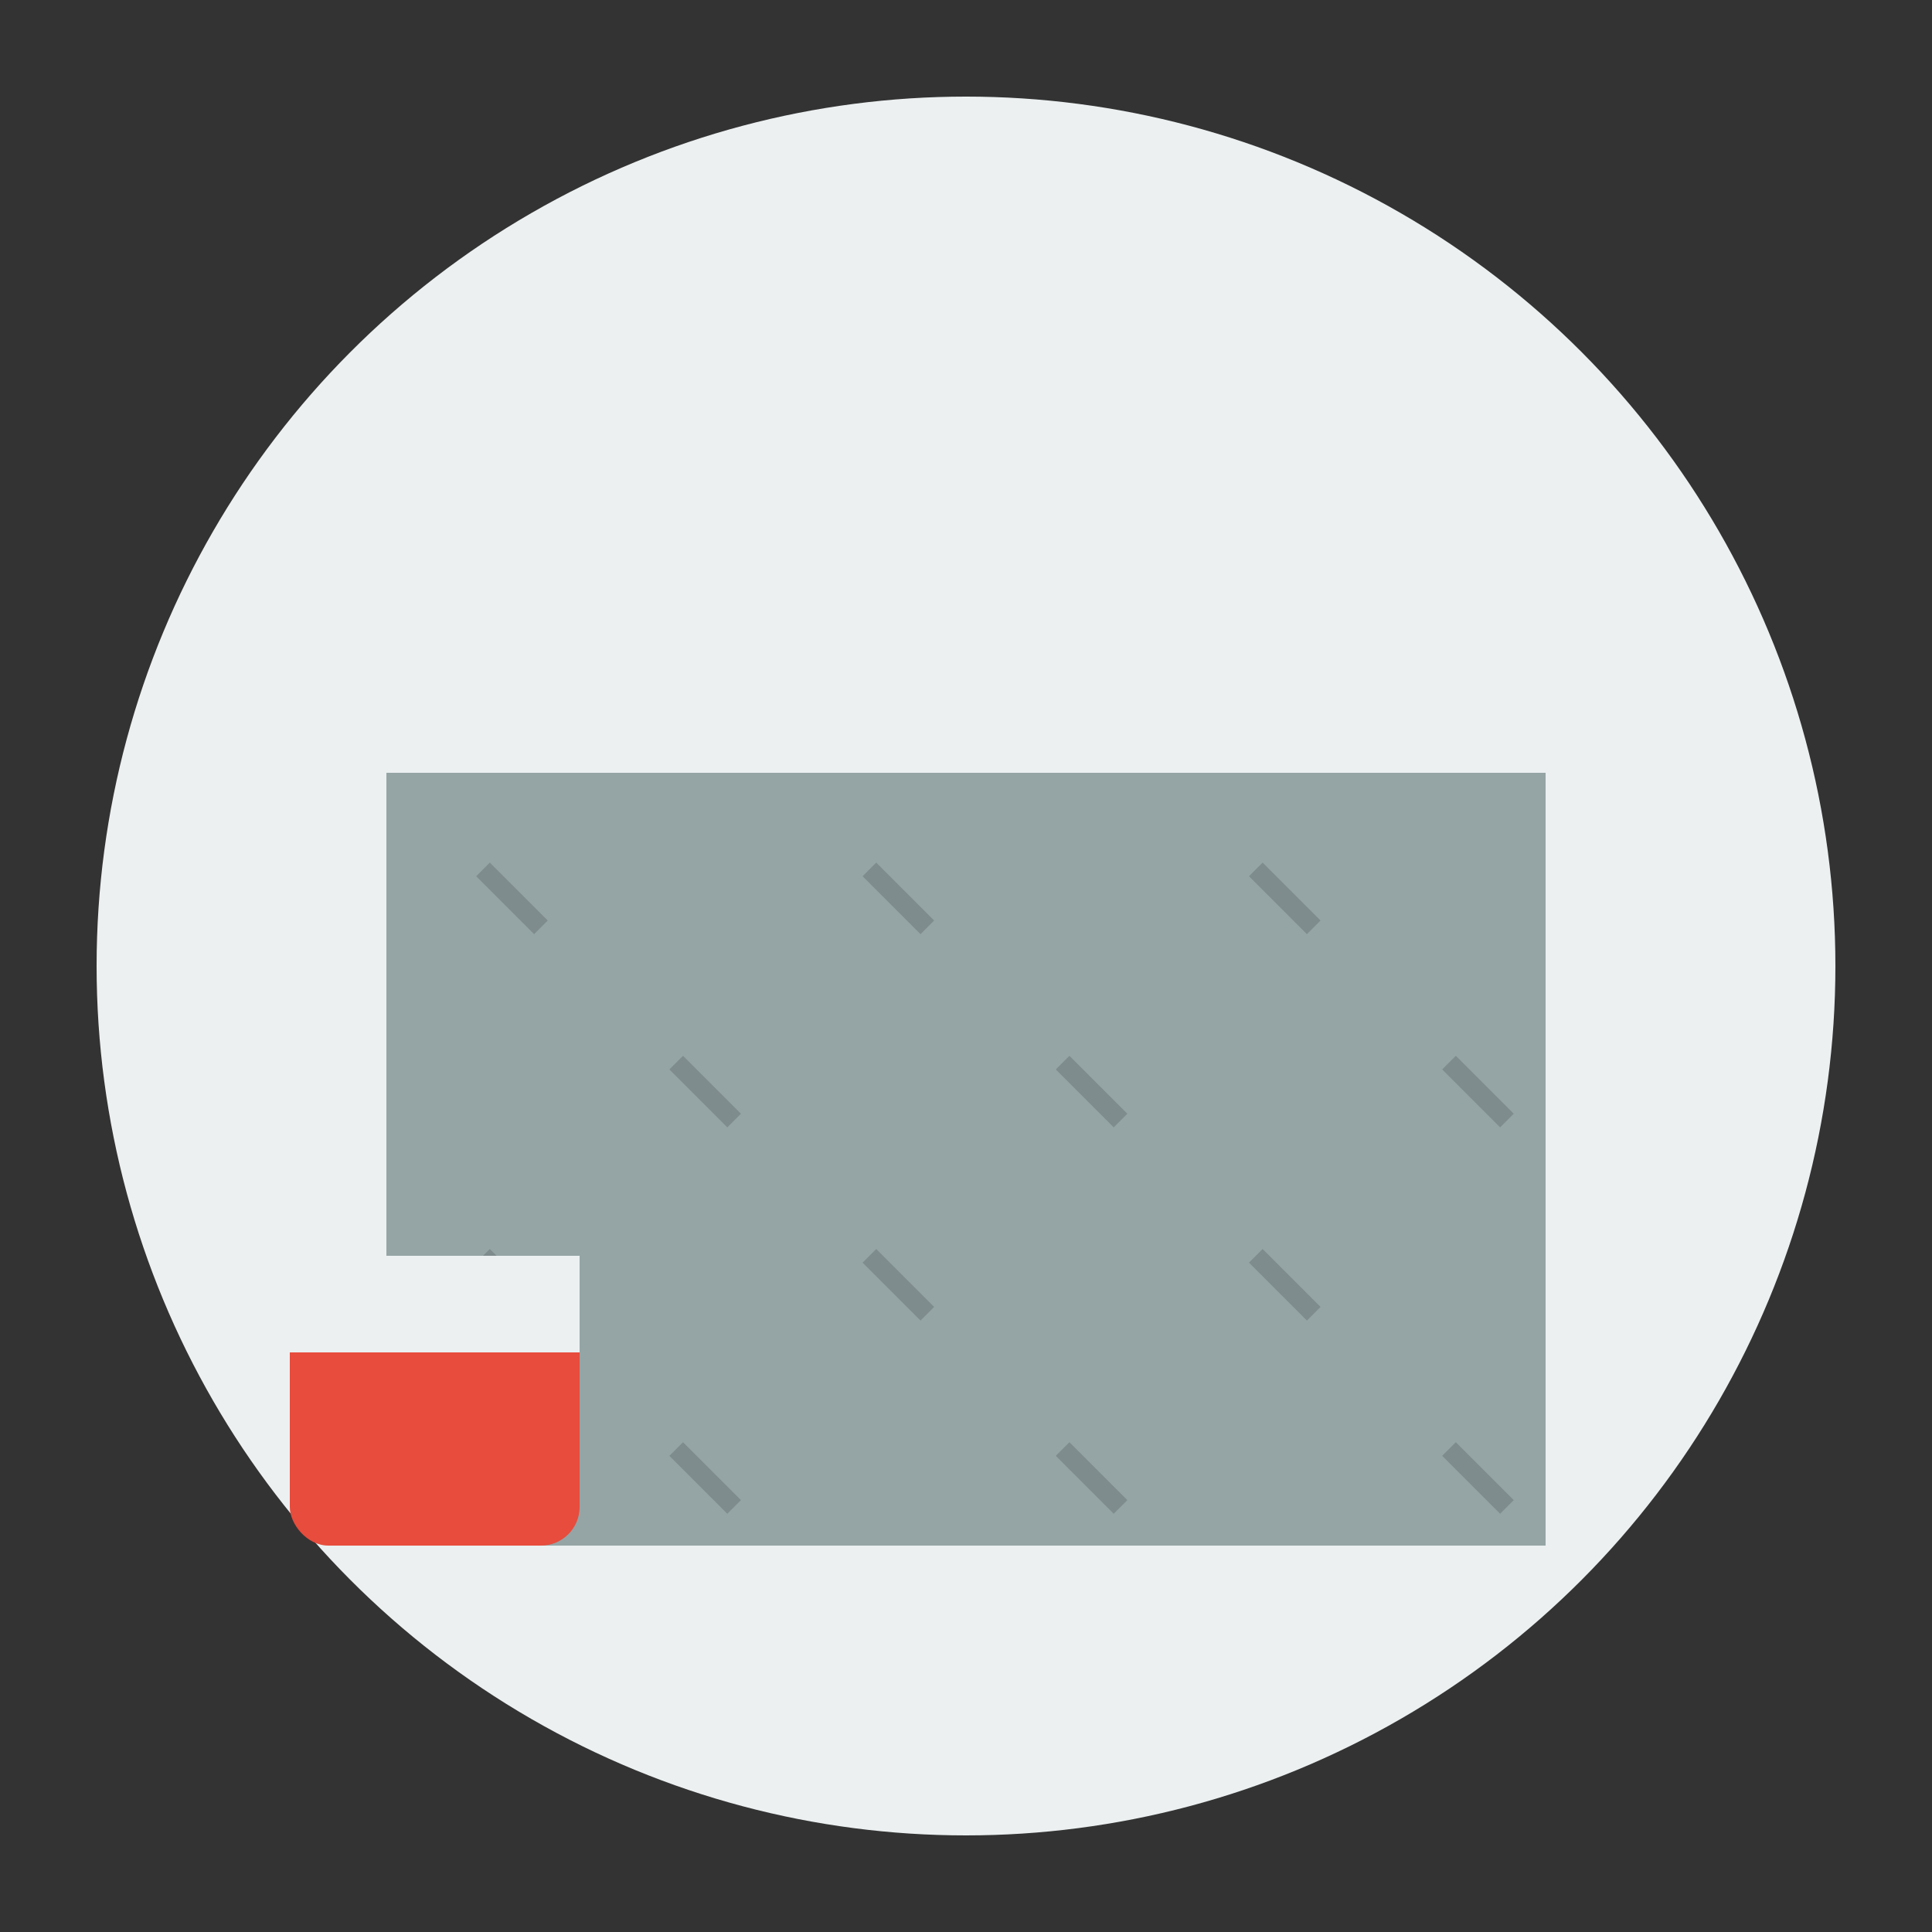
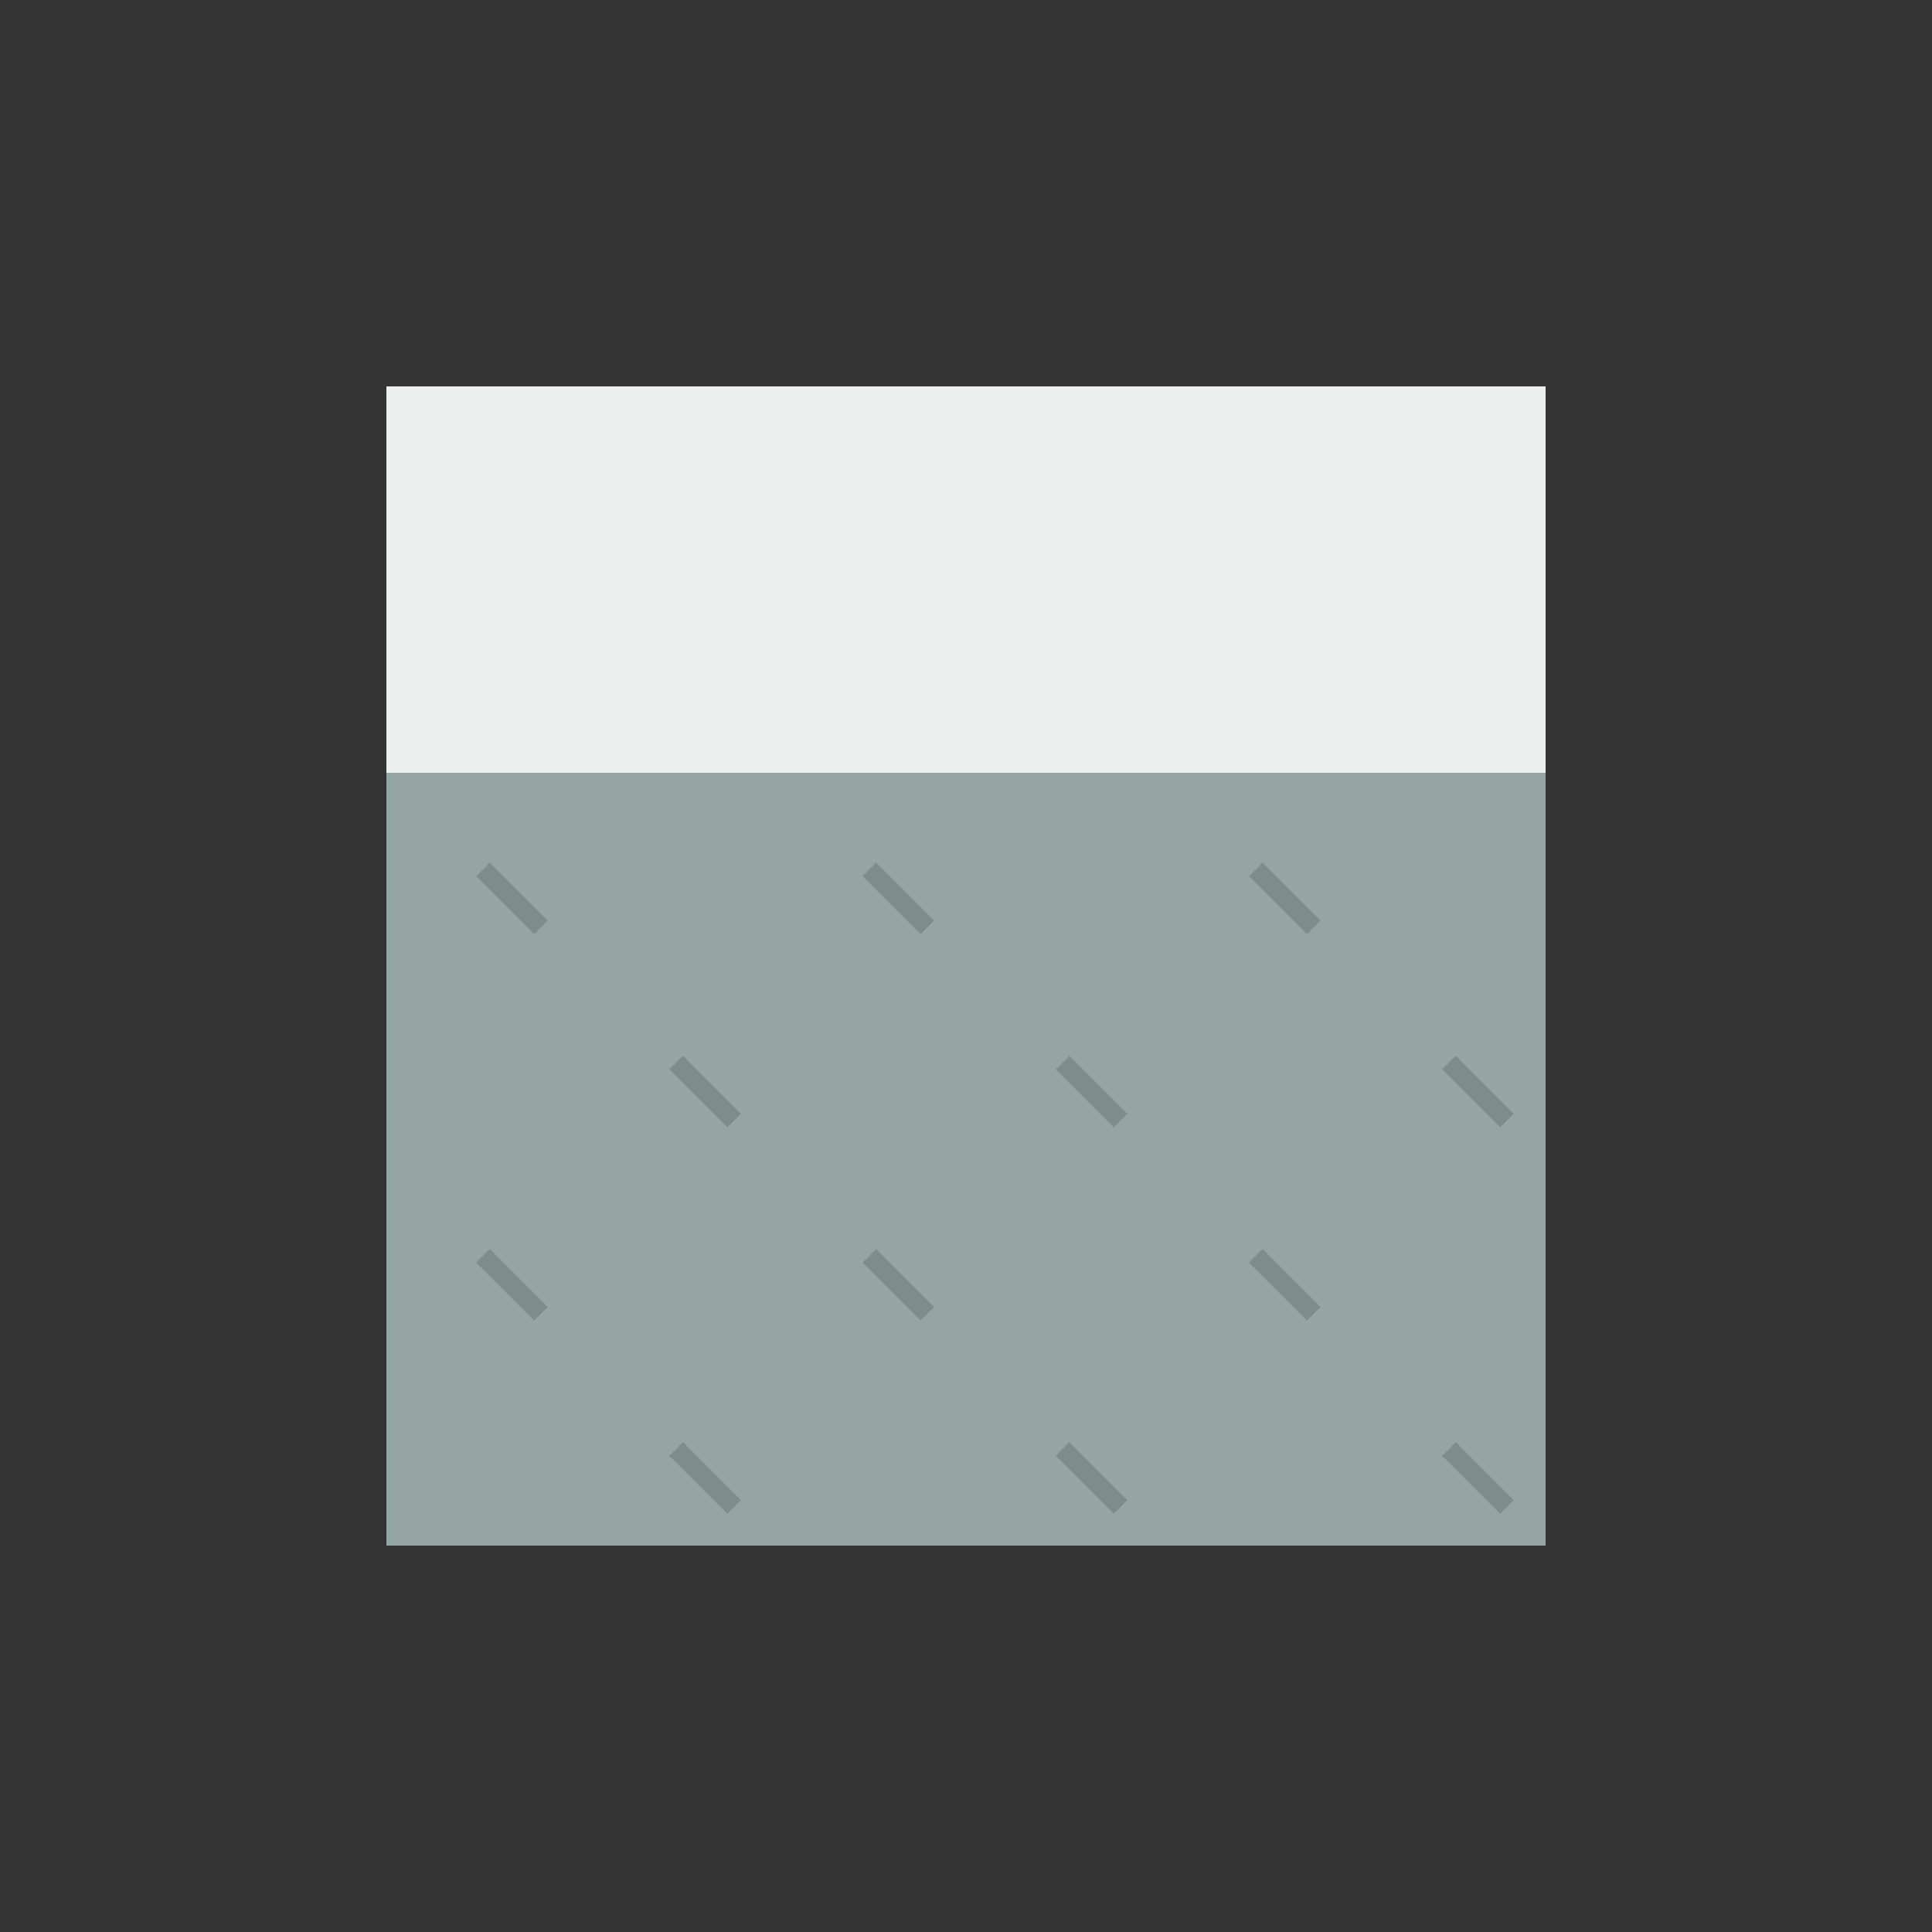
<svg xmlns="http://www.w3.org/2000/svg" width="100" height="100" viewBox="0 0 100 100">
  <rect x="0" y="0" width="100" height="100" fill="#333333" stroke="none" />
  <style>
    .primary { fill: #3498db; }
    .secondary { fill: #2c3e50; }
    .light { fill: #ecf0f1; }
    .accent { fill: #e74c3c; }
    .gray { fill: #95a5a6; }
  </style>
-   <circle cx="50" cy="50" r="45" class="light" />
  <g>
    <rect class="gray" x="20" y="20" width="60" height="60" rx="2" />
    <path class="primary" d="M35 40L75 40L70 50L30 50L35 40Z" />
-     <rect class="secondary" x="48" y="50" width="5" height="20" rx="1" />
    <path class="light" d="M20 20H80V40H20V20Z" />
    <path class="gray" d="M20 40H80V80H20V40Z" />
    <path d="M25 45L28 48M35 55L38 58M45 45L48 48M55 55L58 58M65 45L68 48M75 55L78 58M25 65L28 68M35 75L38 78M45 65L48 68M55 75L58 78M65 65L68 68M75 75L78 78" stroke="#7f8c8d" stroke-width="1" />
-     <rect class="accent" x="15" y="65" width="15" height="15" rx="2" />
-     <path class="light" d="M15 65H30V70H15V65Z" />
  </g>
</svg>